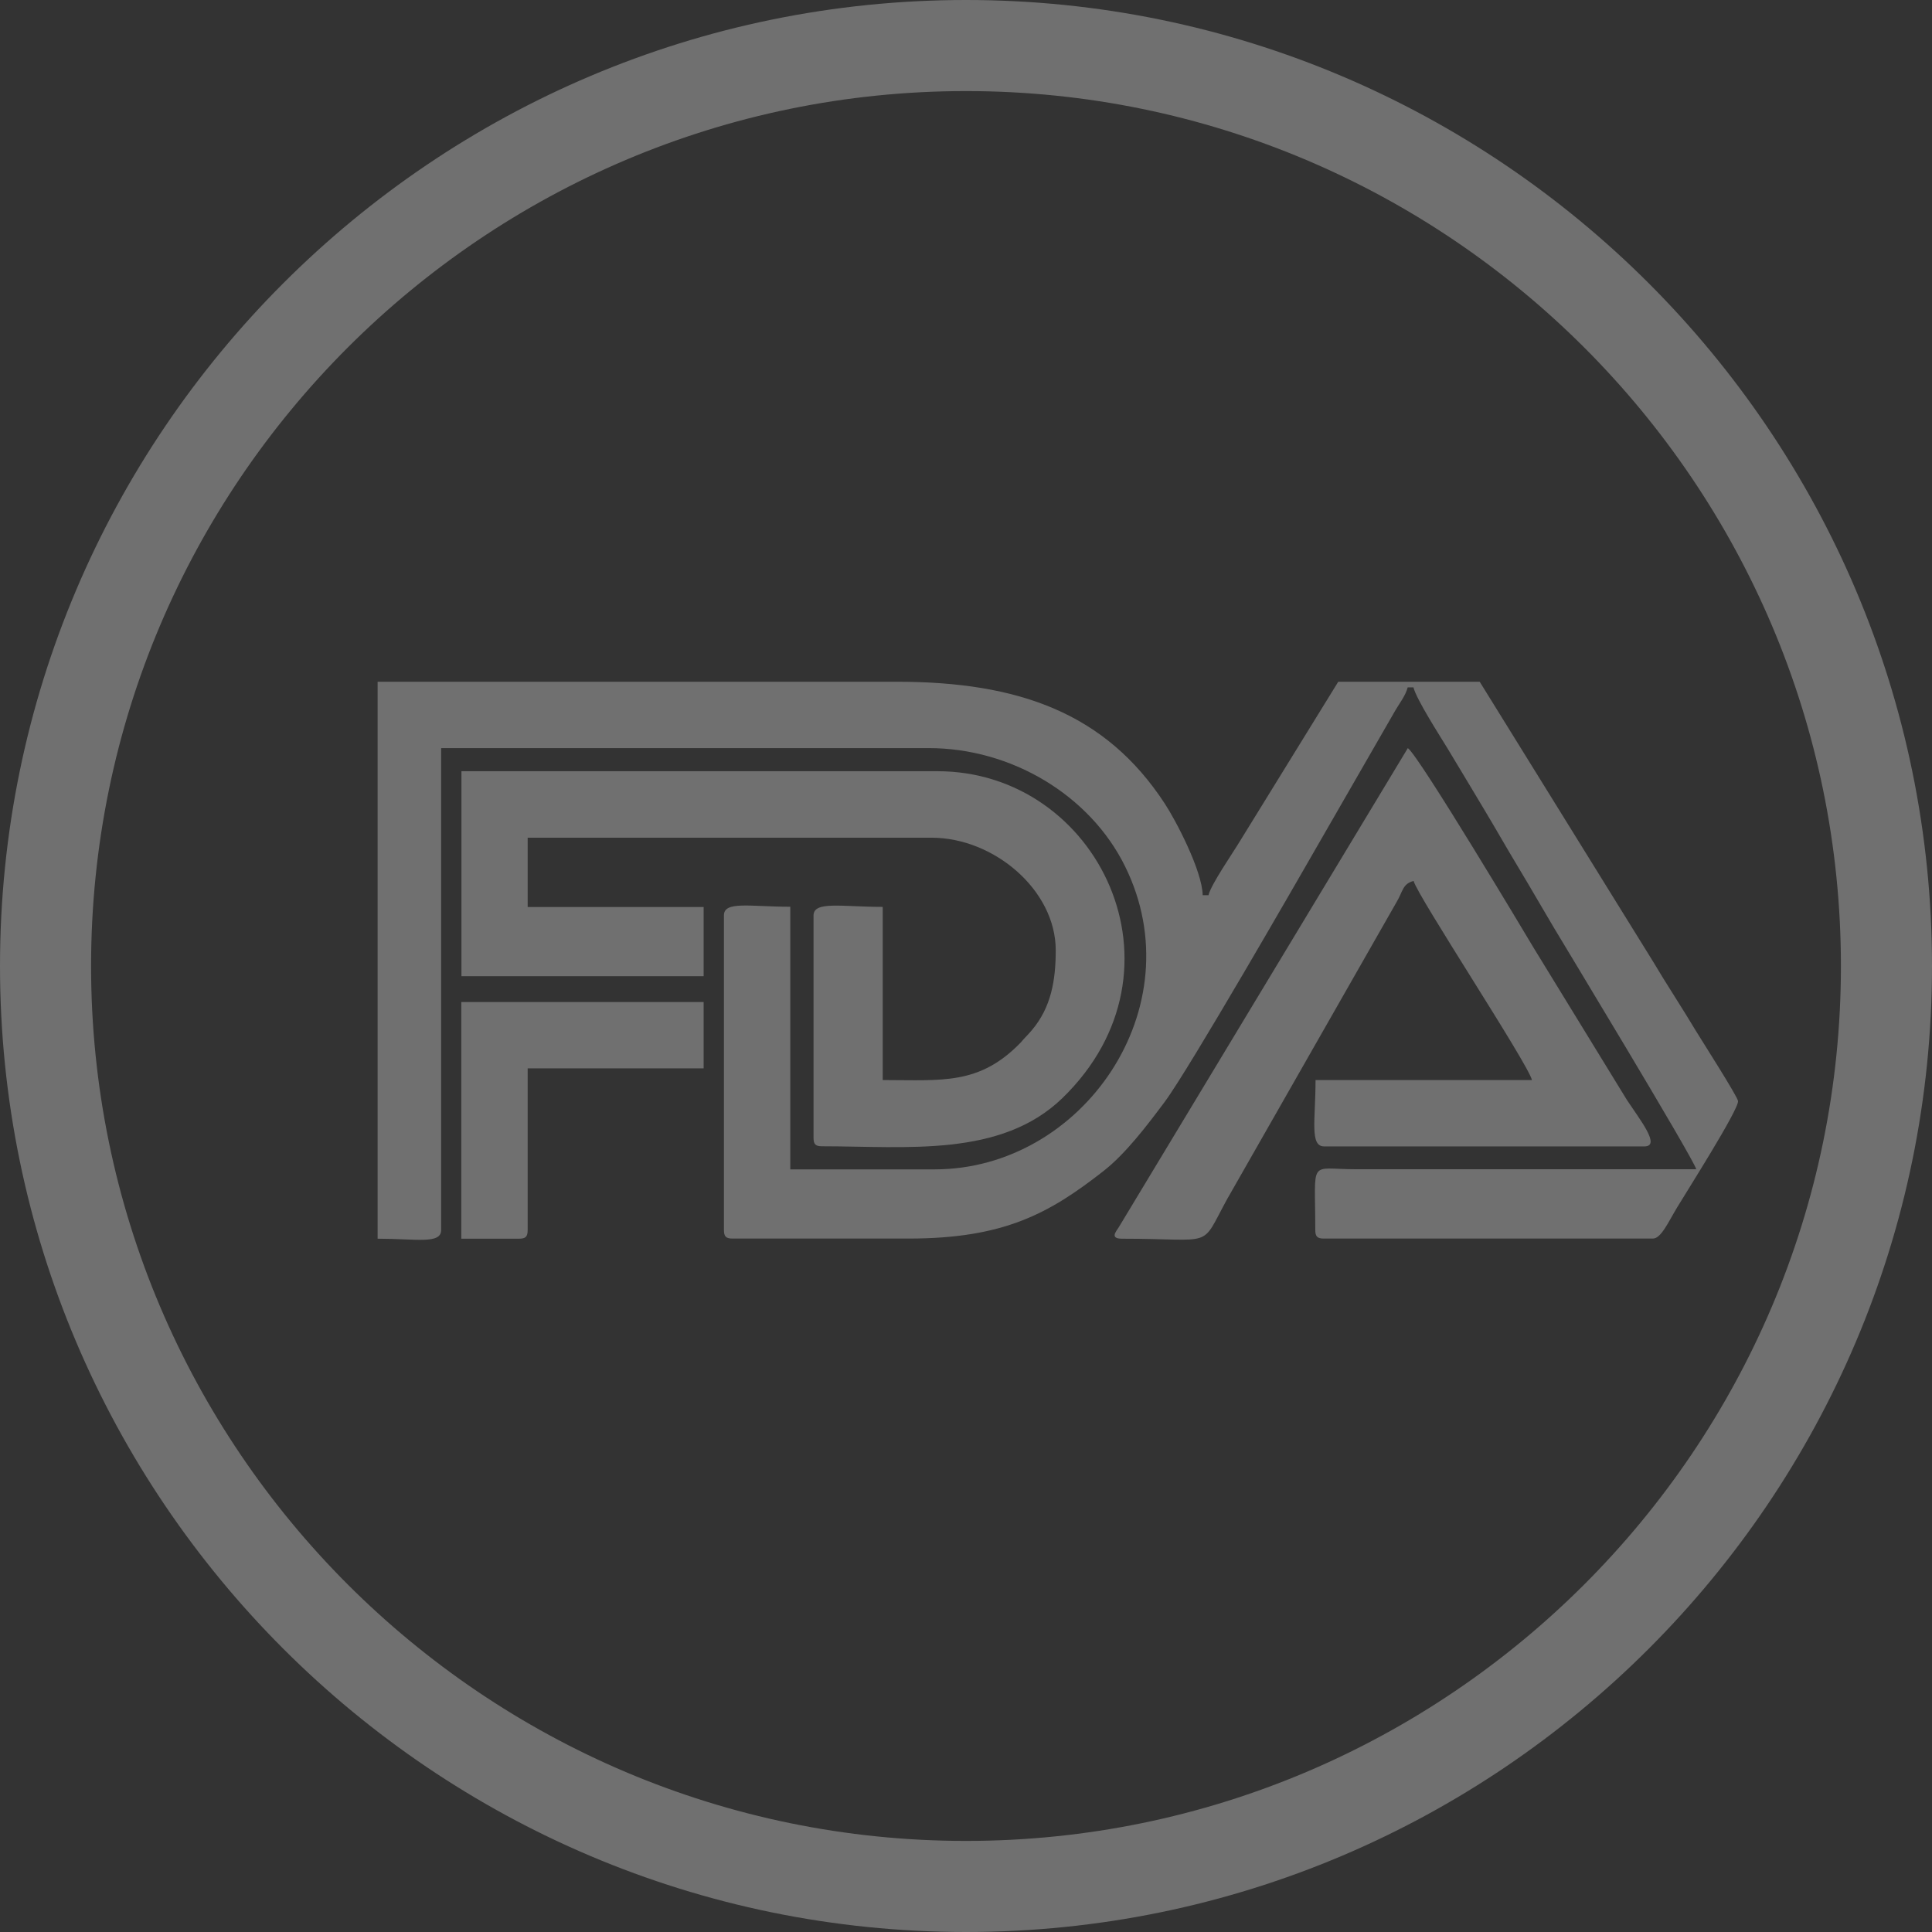
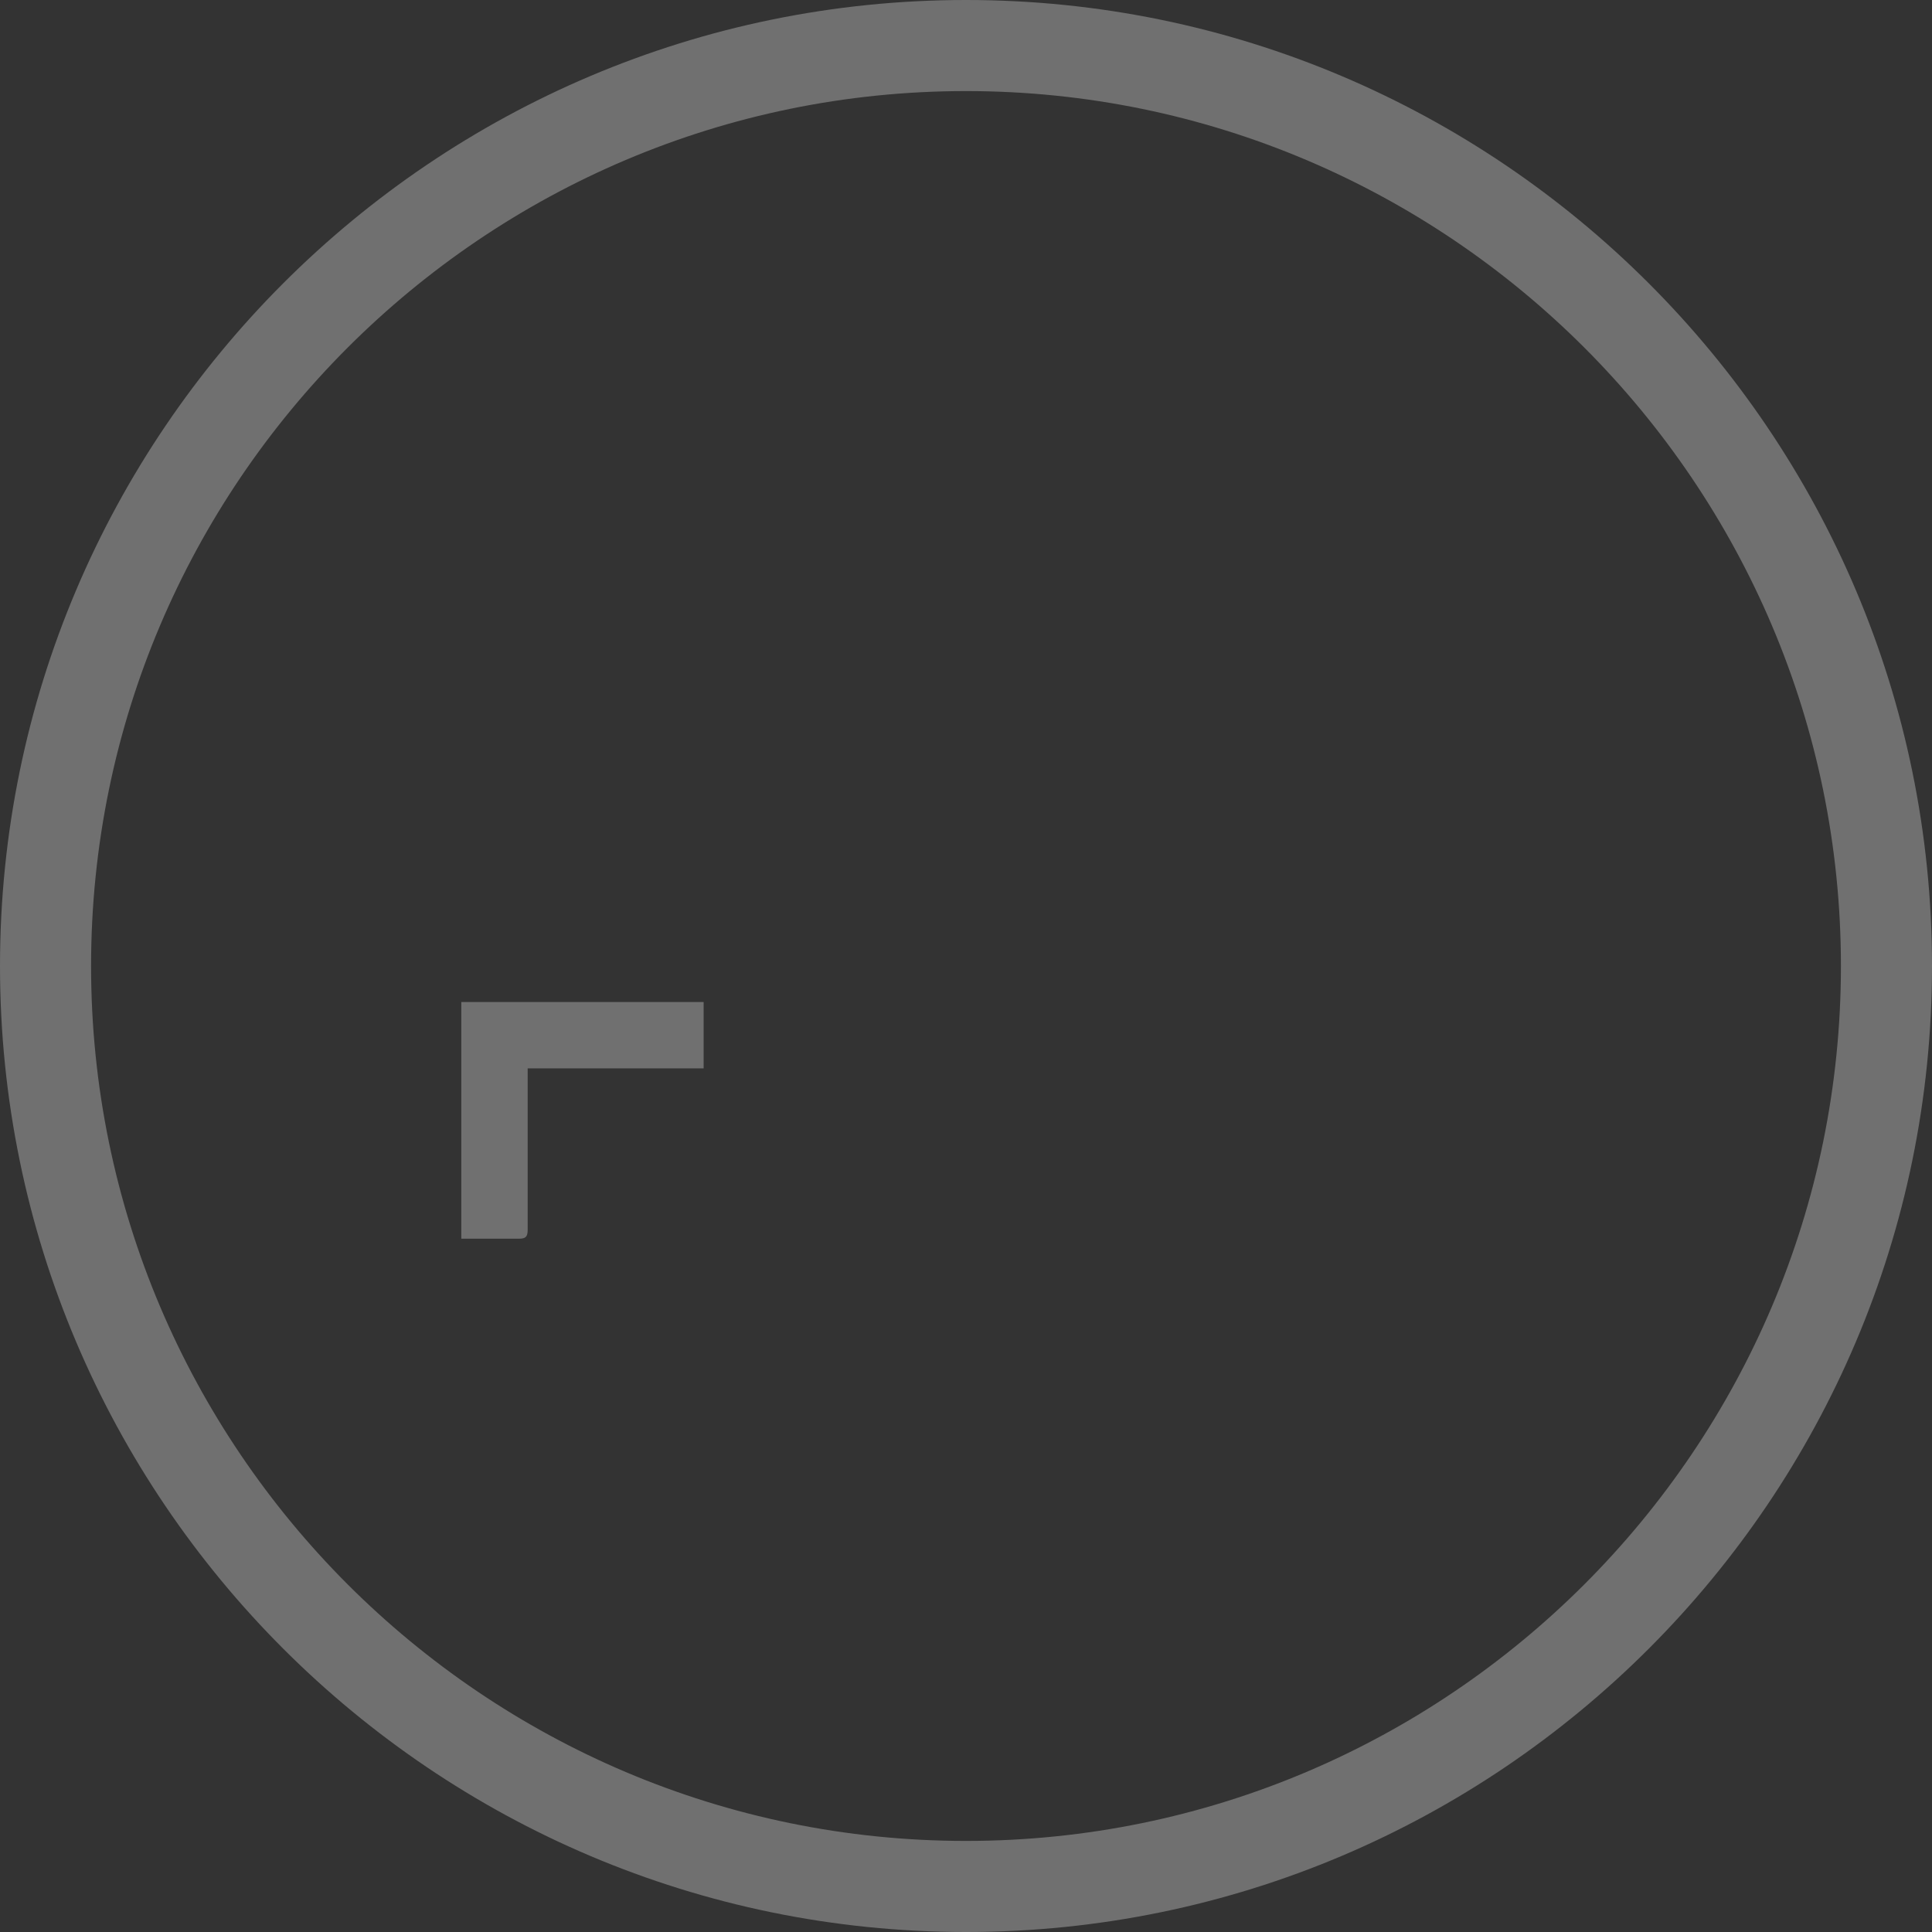
<svg xmlns="http://www.w3.org/2000/svg" id="Livello_1" viewBox="0 0 143.82 143.82">
  <rect x="0" y="0" width="143.82" height="143.82" fill="#333333" stroke="none" />
  <g opacity=".3">
-     <path d="m28.11,92.21c2.89,0,4.73.43,4.73-.65v-35.87h36.3c6.11,0,11.98,3.47,14.61,8.8,5.19,10.52-3.17,22.56-14.18,22.56h-10.74v-19.55c-2.97,0-4.94-.45-4.94.64v23.41c0,.5.15.65.64.65h13.1c7.11,0,10.47-1.86,14.52-5.03,1.66-1.3,3.26-3.42,4.54-5.13,1.83-2.44,10.22-17.06,11-18.42l6.2-10.77c.32-.54.74-1.07.9-1.68h.43c.21.88,1.98,3.63,2.54,4.55.92,1.52,1.74,2.9,2.66,4.43.93,1.55,1.69,2.9,2.63,4.46.94,1.56,1.7,2.9,2.63,4.46.42.71,10.36,17.12,10.59,17.97h-25.35c-3.54,0-3.01-.88-3.01,4.51,0,.5.15.65.64.65h24.49c.61,0,1.14-1.21,1.79-2.29.62-1.04,4.63-7.34,4.55-7.95-.05-.36-2.74-4.57-3.13-5.21-1.02-1.71-2.18-3.46-3.2-5.18l-12.9-20.82h-10.53l-7.29,11.82c-.53.89-2.18,3.26-2.37,4.07h-.43c-.04-1.83-2-5.57-2.83-6.83-4.4-6.73-10.87-9.06-19.94-9.06H28.11v41.46Z" fill="#fff" fill-rule="evenodd" />
-     <path d="m34.34,72.67h18.04v-5.15h-13.1v-5.16h30.07c4.63,0,9.24,3.89,9.24,8.38,0,2.23-.34,4.25-1.78,5.95-.2.24-.29.32-.51.56-.06.06-.3.33-.3.34-3.1,3.21-5.87,2.81-10.29,2.81v-12.89c-3.03,0-5.15-.46-5.15.64v16.54c0,.5.15.64.64.64,6.28,0,13.31.85,17.89-3.59,9.84-9.55,2.66-24.33-9.3-24.33h-35.44v15.25Z" fill="#fff" fill-rule="evenodd" />
-     <path d="m83.53,92.21c7.01,0,5.76.81,7.81-2.93l12.64-22.16c.46-.78.43-1.33,1.25-1.54.31,1.16,8.52,13.6,8.81,14.82h-16.11c0,2.97-.45,4.94.64,4.94h23.84c1.25,0-.31-1.96-1.29-3.44l-6.94-11.32c-.43-.72-8.56-14.34-9.38-14.89l-21.52,35.67c-.22.34-.67.85.25.85" fill="#fff" fill-rule="evenodd" />
    <path d="m34.34,92.21h4.3c.49,0,.64-.15.64-.65v-12.03h13.1v-4.94h-18.04v17.61Z" fill="#fff" fill-rule="evenodd" />
    <path d="m71.91,143.82c-39.65,0-71.91-32.26-71.91-71.91S32.26,0,71.91,0s71.91,32.26,71.91,71.91-32.26,71.91-71.91,71.91Zm0-137.04c-35.91,0-65.13,29.22-65.13,65.13s29.22,65.13,65.13,65.13,65.13-29.22,65.13-65.13S107.82,6.78,71.91,6.78Z" fill="#fff" />
  </g>
</svg>